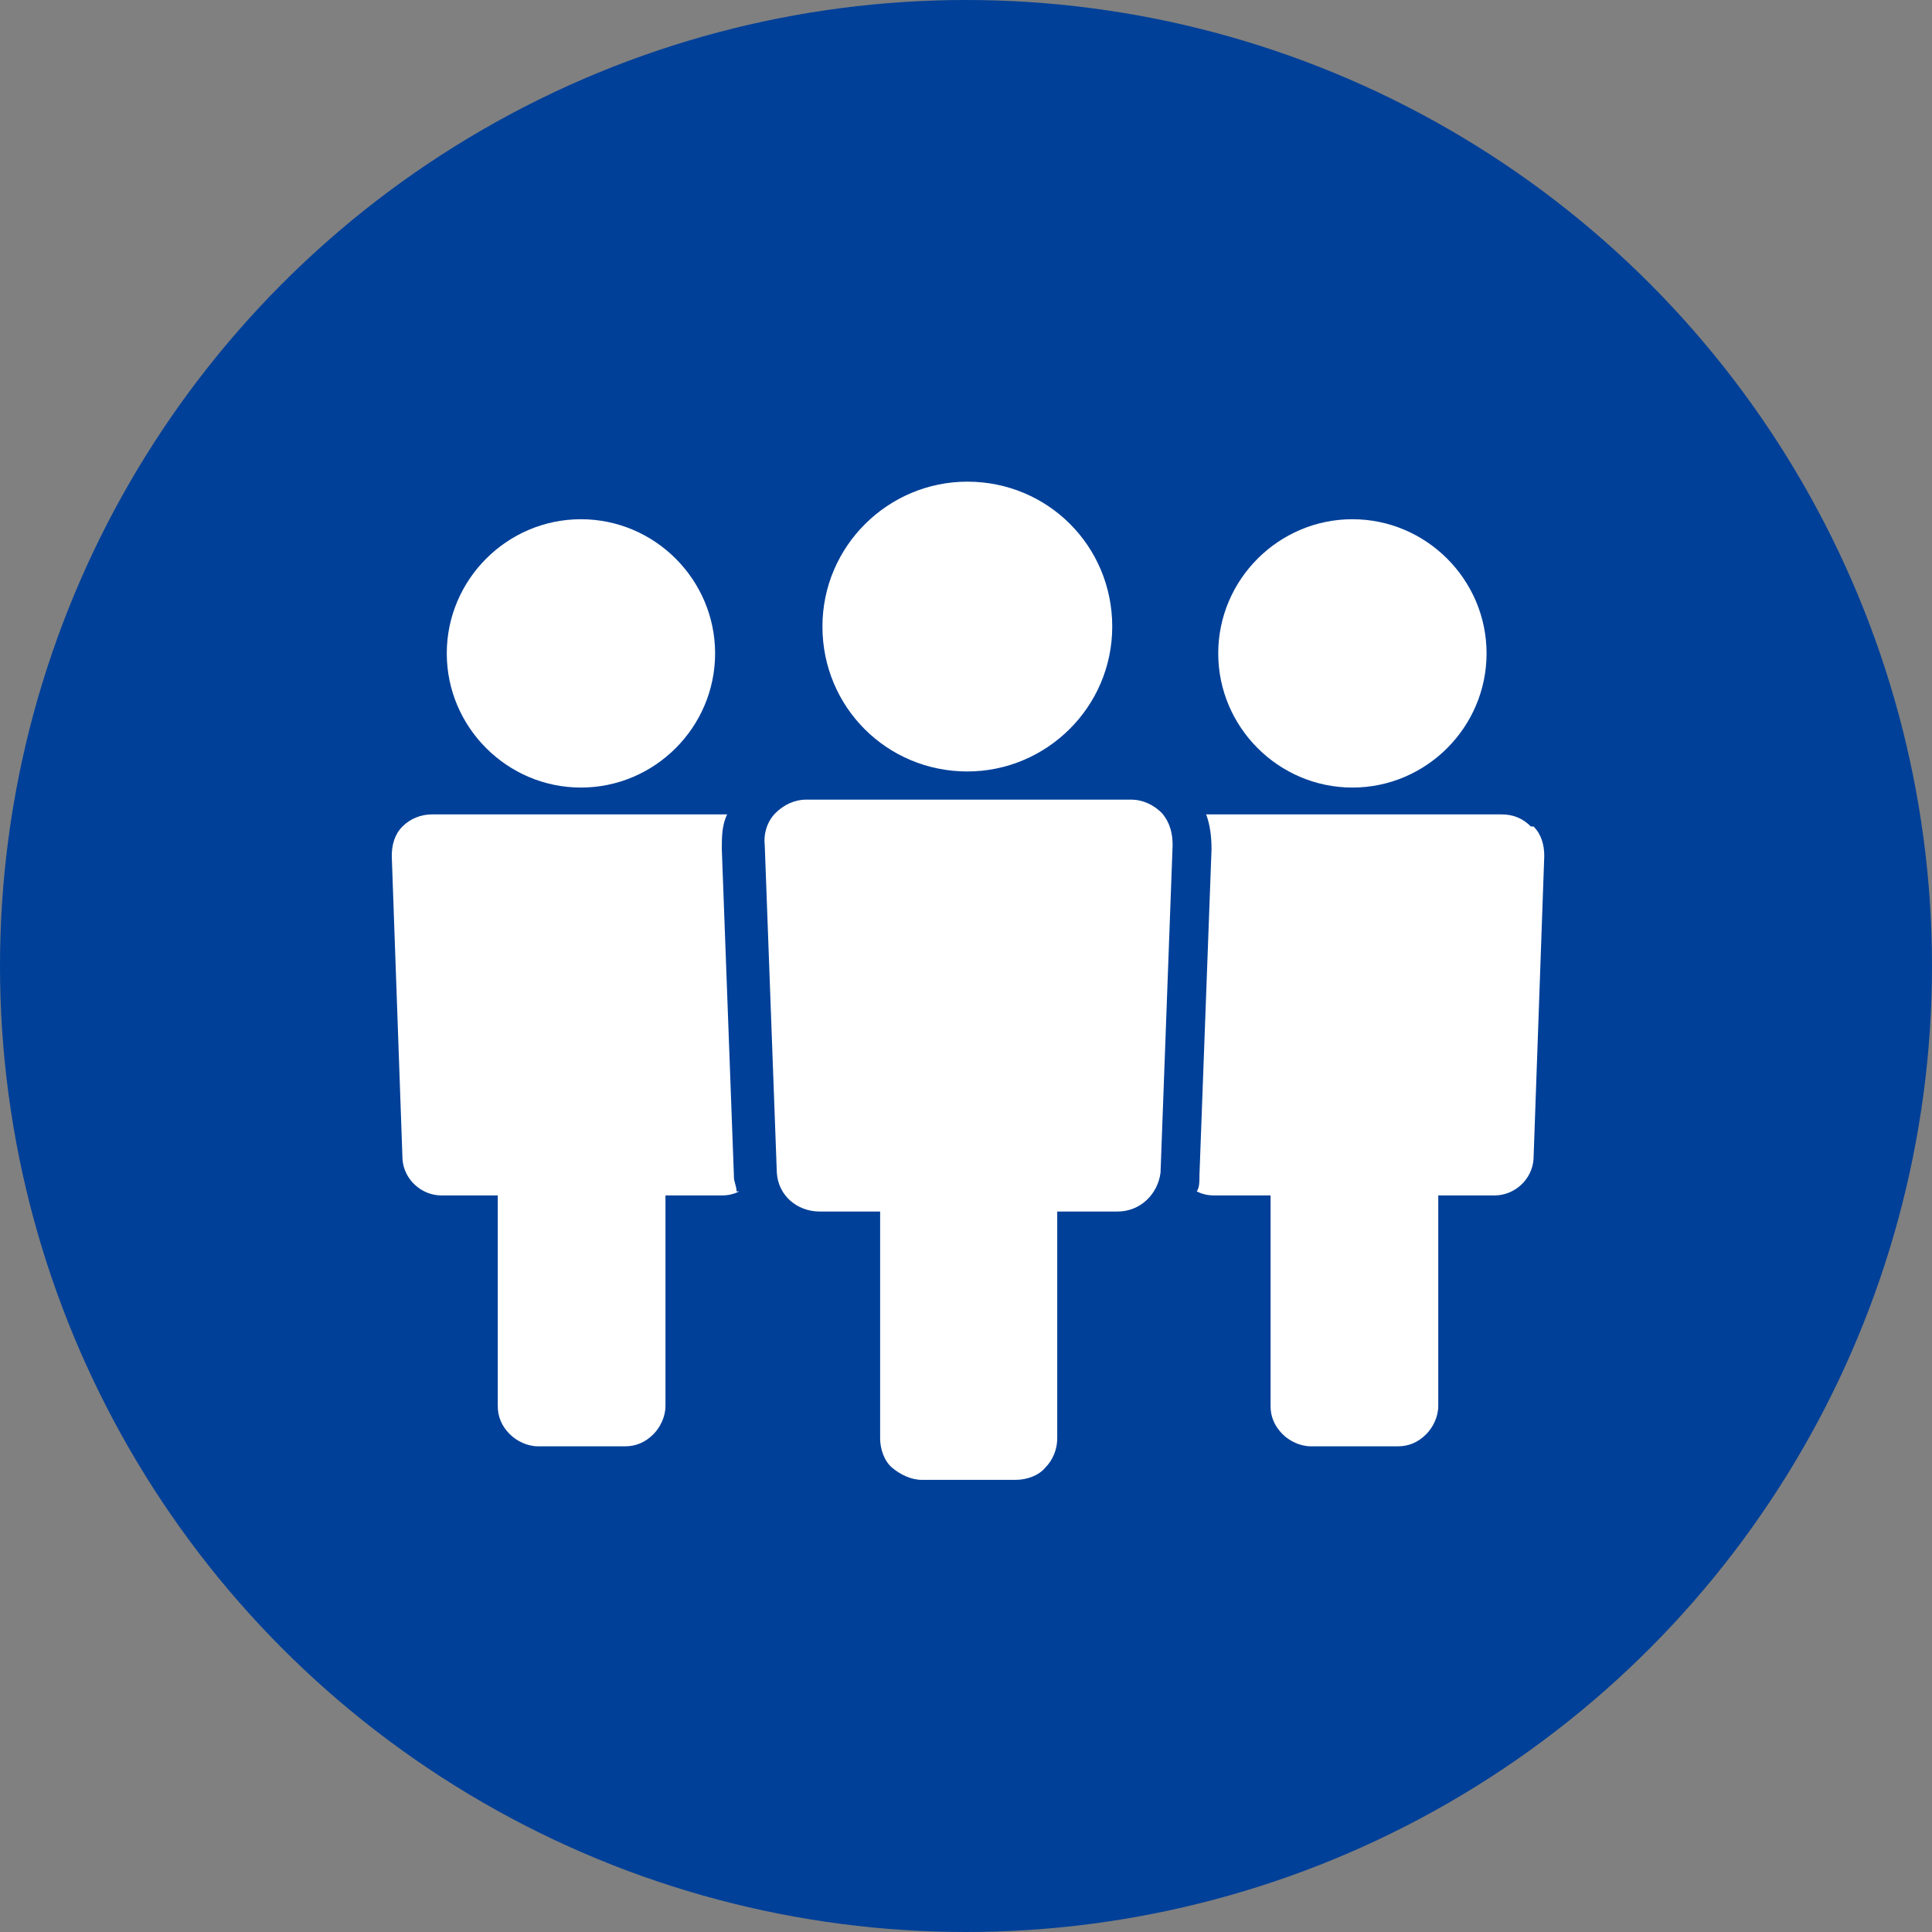
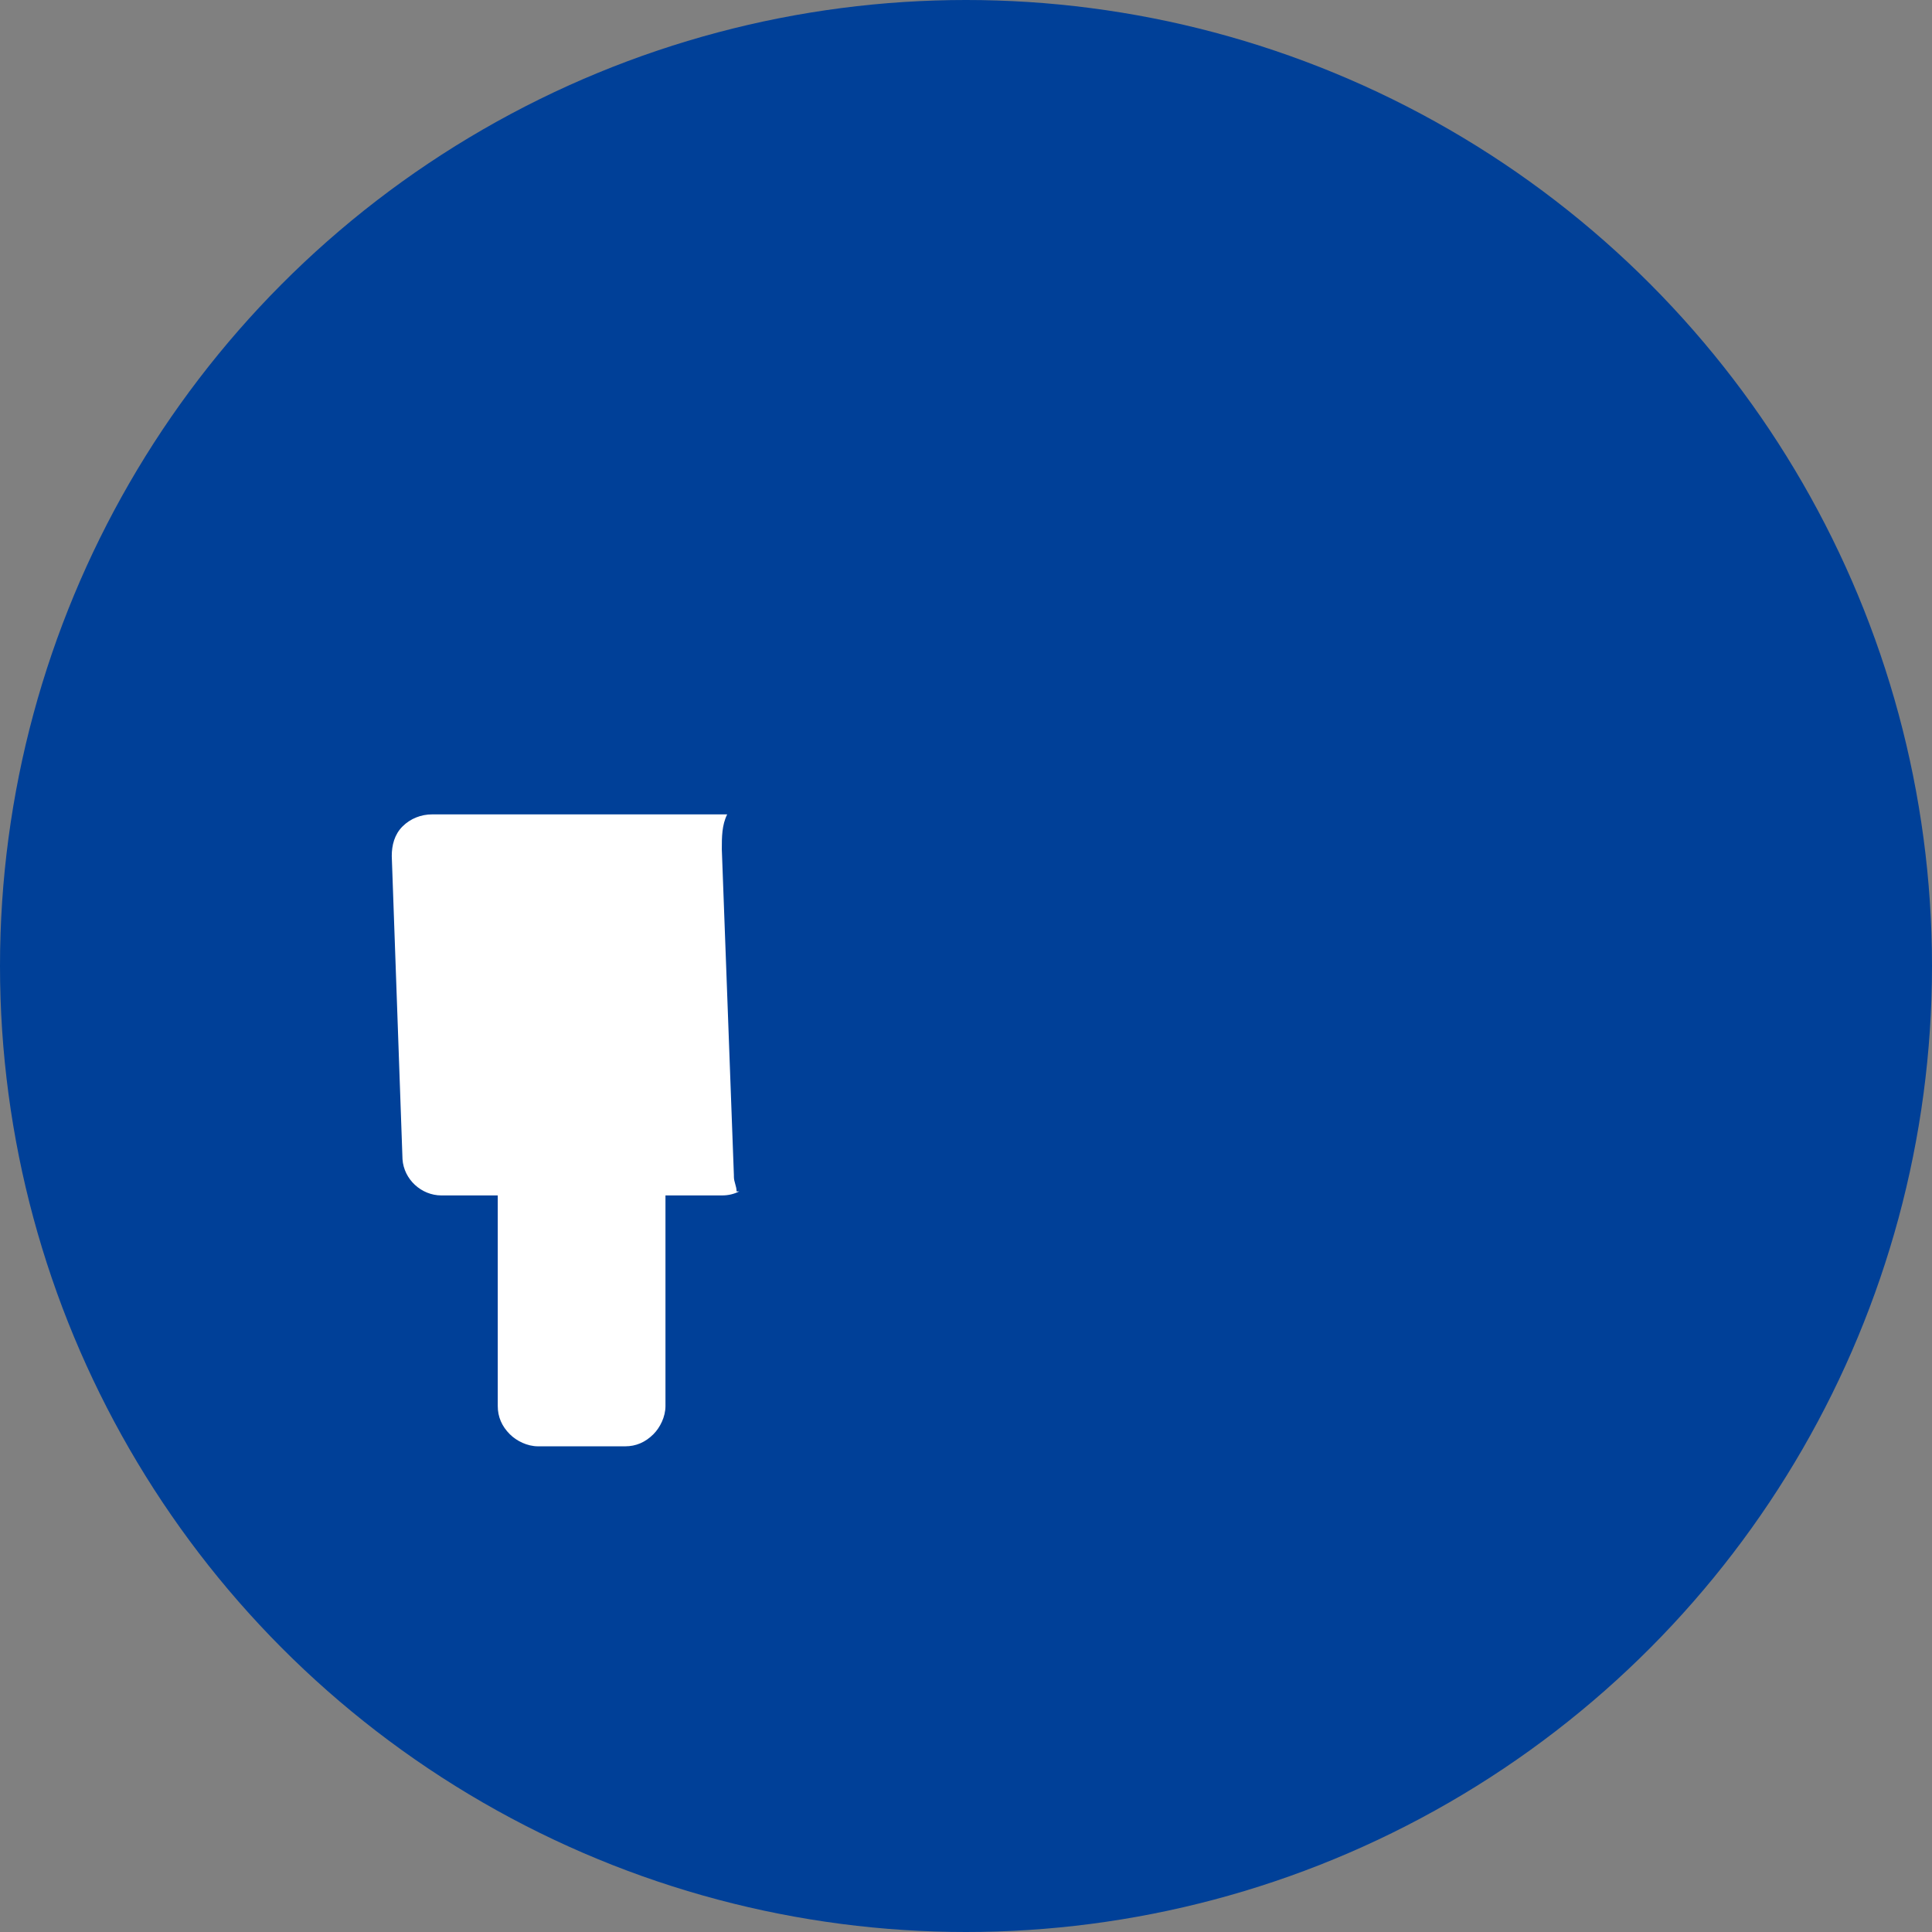
<svg xmlns="http://www.w3.org/2000/svg" width="144" height="144" version="1.1" viewBox="0 0 144 144">
  <rect x="0" y="0" width="144" height="144" fill="#808080" stroke="none" />
  <defs>
    <style>
      .st0 {
        fill: #fff;
      }

      .st1 {
        fill: #004098;
      }
    </style>
  </defs>
  <circle class="st1" cx="72" cy="72" r="72" />
  <g>
-     <path class="st0" d="M43.3,58.7c5.5,0,10-4.5,10-10,0-5.5-4.5-10-10-10-5.5,0-10,4.5-10,10,0,5.5,4.5,10,10,10h0Z" />
    <path class="st0" d="M54.9,88.8c0-.4-.2-.7-.2-1.1,0,0,0,0,0-.1l-.9-24.3c0-.9,0-1.8.4-2.6h-22c-.8,0-1.6.3-2.2.9-.6.6-.8,1.4-.8,2.2l.8,22.6c.1,1.5,1.4,2.7,2.9,2.7h4.2c0,.2,0,.4,0,.7v15c0,.8.3,1.5.9,2.1.5.5,1.3.9,2.1.9h6.5c.8,0,1.5-.3,2.1-.9.5-.5.9-1.3.9-2.1v-15c0-.2,0-.4,0-.7h4.2c.5,0,.9-.1,1.3-.3Z" />
-     <path class="st0" d="M100.8,58.7c5.5,0,10-4.5,10-10,0-5.5-4.5-10-10-10-5.5,0-10,4.5-10,10,0,5.5,4.5,10,10,10h0Z" />
-     <path class="st0" d="M114.1,61.6c-.6-.6-1.3-.9-2.2-.9h-22c.3.8.4,1.7.4,2.6l-.9,24.3s0,0,0,.1c0,.4,0,.8-.2,1.1.4.2.8.3,1.3.3h4.2c0,.2,0,.4,0,.7v15c0,.8.3,1.5.9,2.1.5.5,1.3.9,2.1.9h6.5c.8,0,1.5-.3,2.1-.9.5-.5.9-1.3.9-2.1v-15c0-.2,0-.4,0-.7h4.2c1.5,0,2.8-1.2,2.9-2.7l.8-22.6c0-.8-.2-1.6-.8-2.2Z" />
-     <path class="st0" d="M72.1,57.5c5.9,0,10.8-4.8,10.8-10.8,0-6-4.8-10.8-10.8-10.8-5.9,0-10.8,4.8-10.8,10.8,0,6,4.8,10.8,10.8,10.8h0Z" />
-     <path class="st0" d="M84.1,59.6h-24c-.9,0-1.7.4-2.3,1-.6.6-.9,1.5-.8,2.4l.9,24.4c.1,1.7,1.5,2.9,3.2,2.9h4.5c0,.2,0,.5,0,.7v16.2c0,.8.3,1.7.9,2.2s1.4.9,2.2.9h7c.8,0,1.7-.3,2.2-.9.6-.6.9-1.4.9-2.2v-16.2c0-.2,0-.5,0-.7h4.5c1.7,0,3-1.3,3.2-2.9l.9-24.4c0-.9-.2-1.7-.8-2.4-.6-.6-1.4-1-2.3-1h0Z" />
  </g>
</svg>